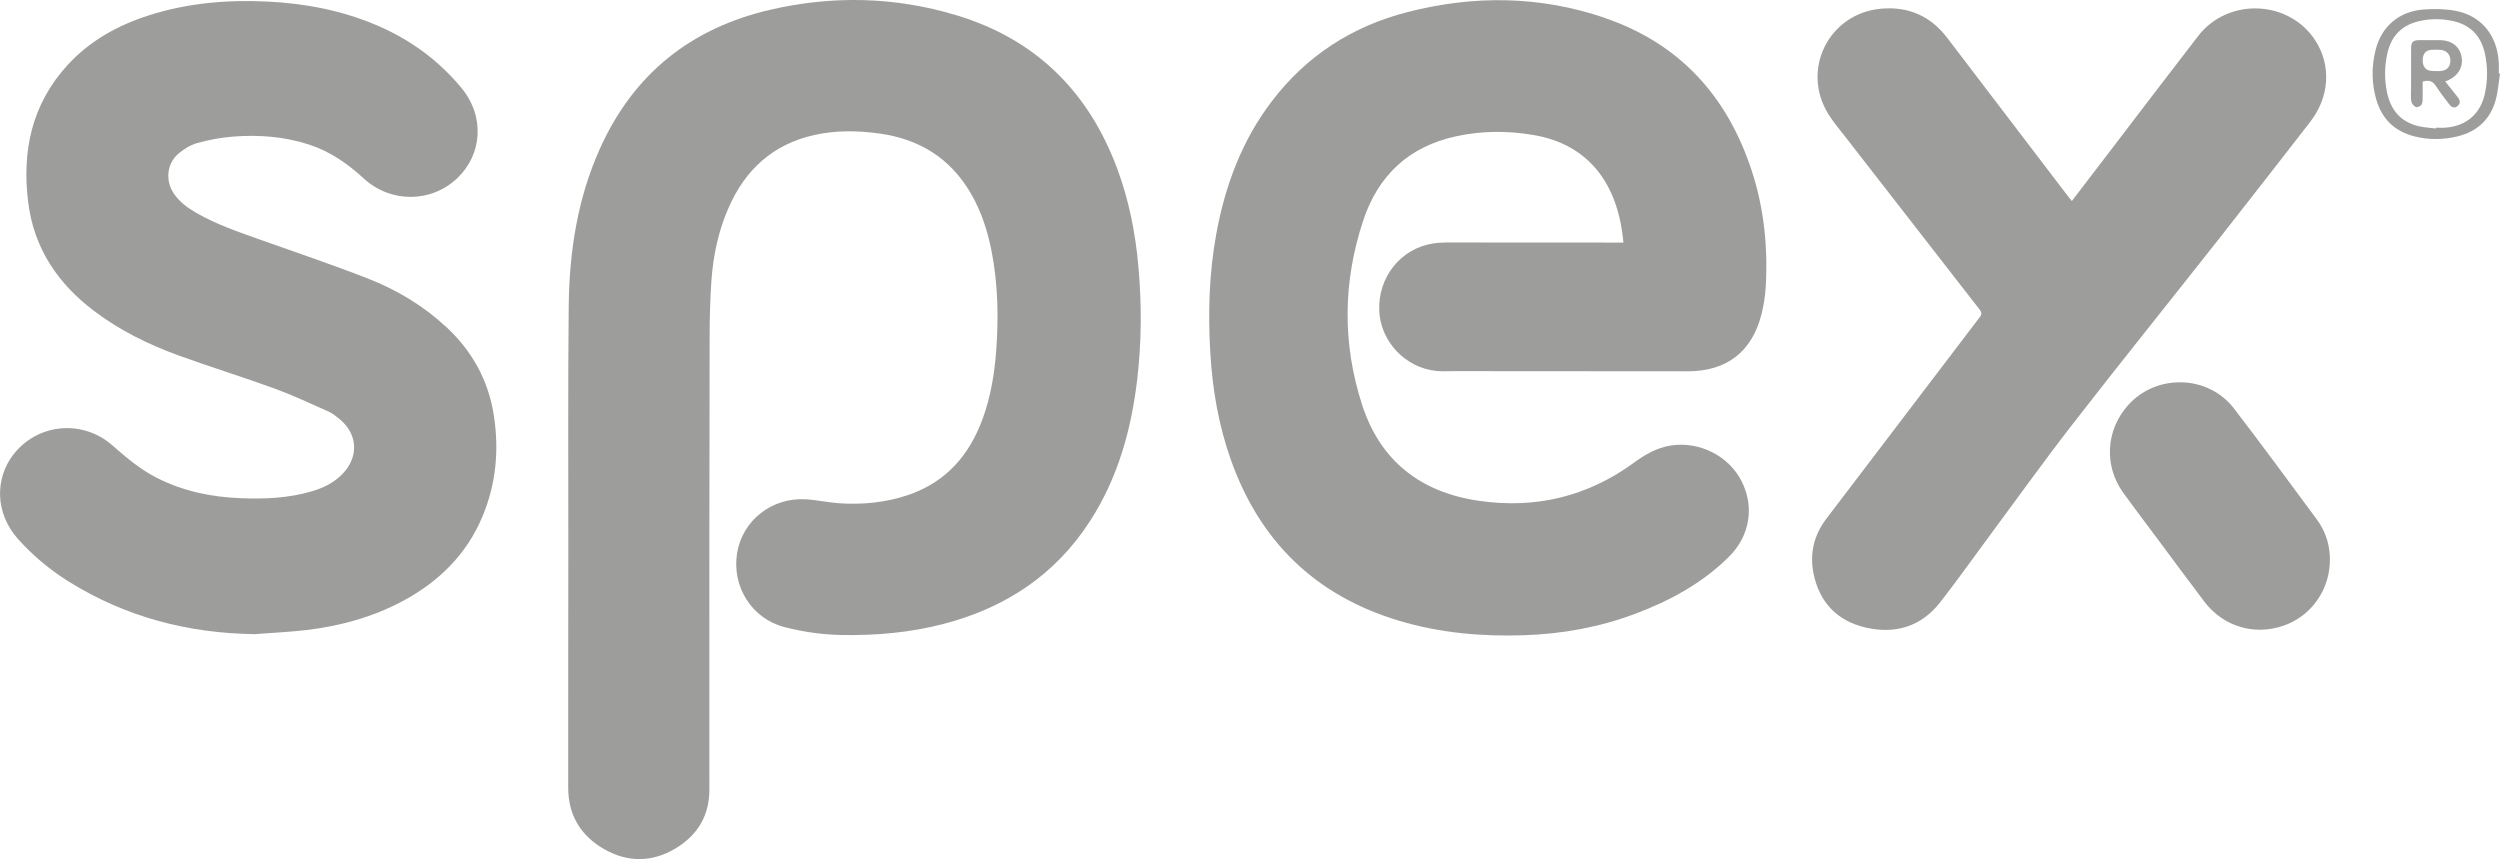
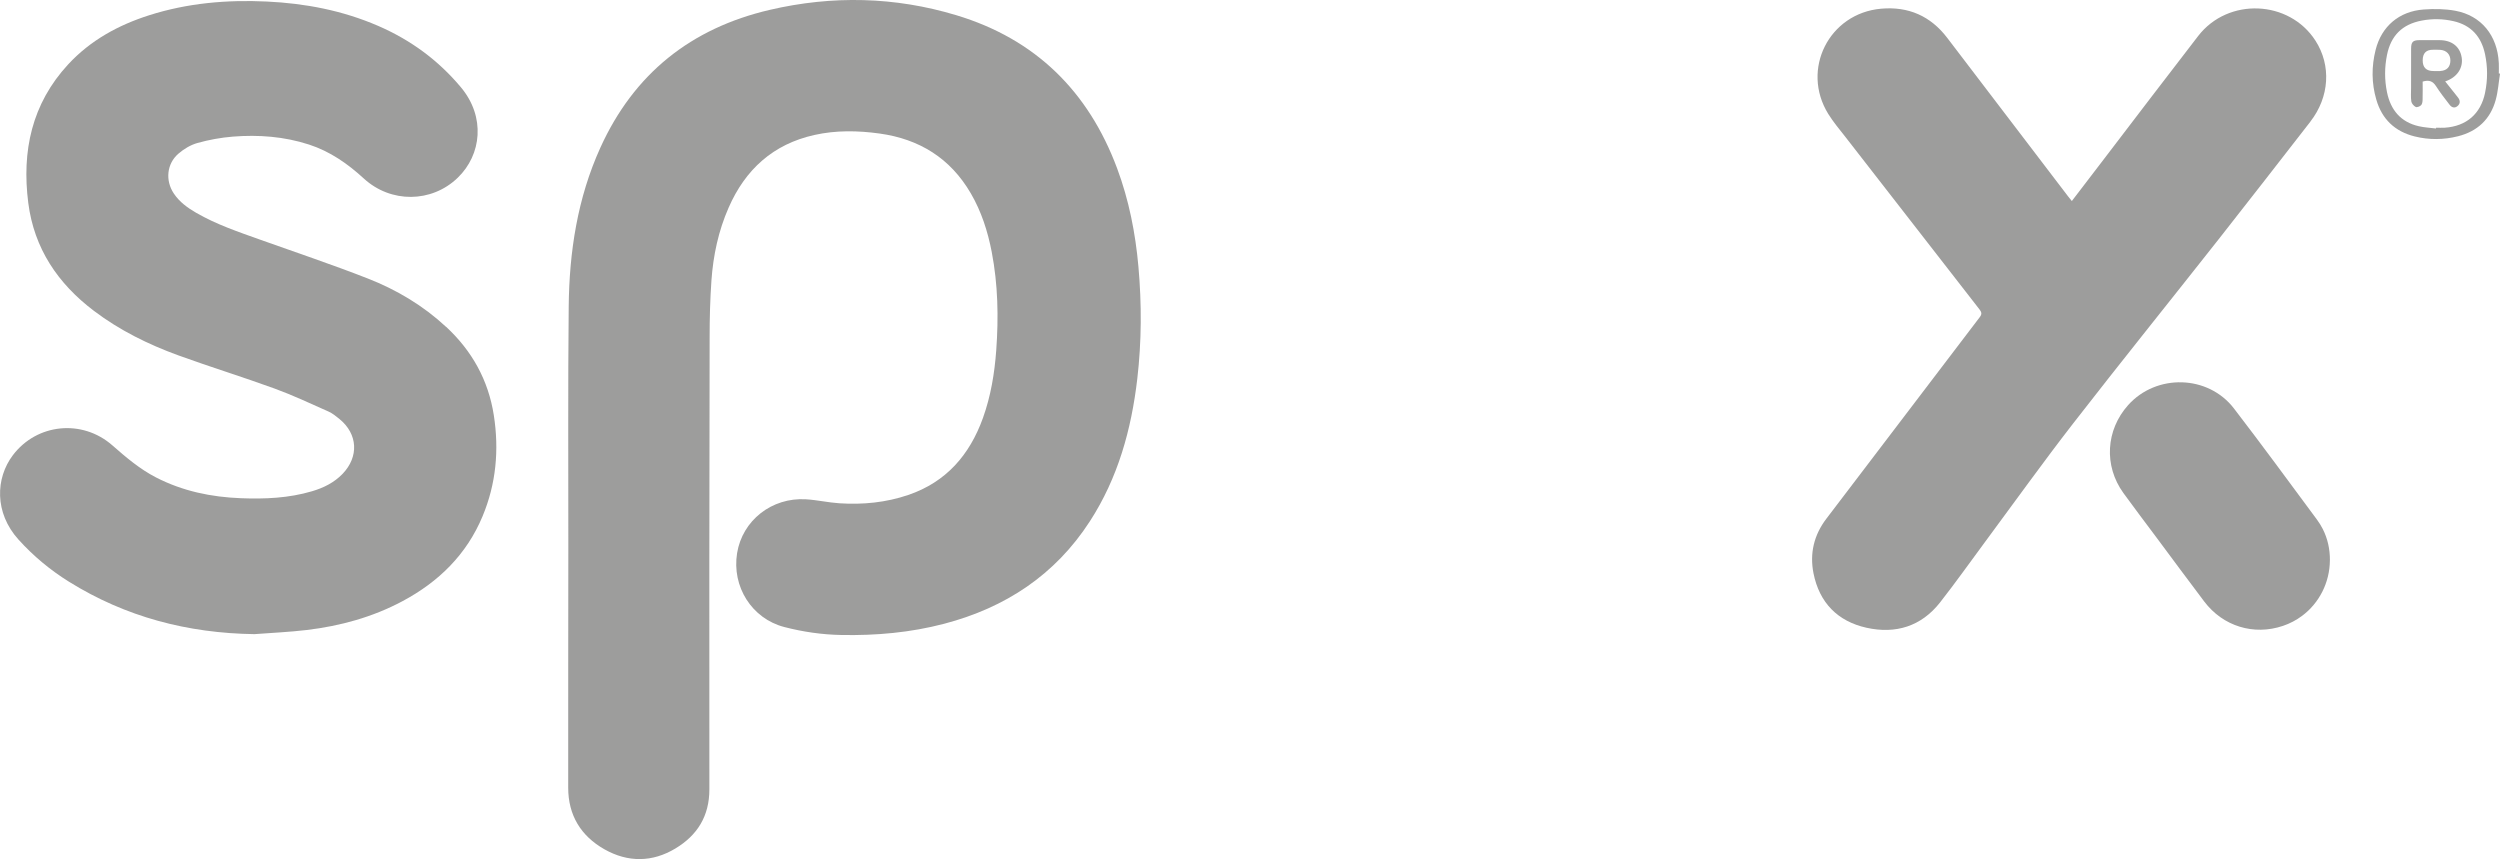
<svg xmlns="http://www.w3.org/2000/svg" id="Layer_2" data-name="Layer 2" viewBox="0 0 785.2 269.83">
  <defs>
    <style>
      .cls-1 {
        fill: #9d9d9c;
      }
    </style>
  </defs>
  <g id="Capa_1" data-name="Capa 1">
    <g>
      <path class="cls-1" d="M350.86,52.86c-9.03-24.2-25.64-40.58-50.49-48.08-19.33-5.83-38.96-6.26-58.61-1.68-24.73,5.77-42.66,20.04-53.2,43.28-7.19,15.85-9.77,32.7-9.94,49.9-.26,25.11-.1,50.22-.12,75.33-.02,25.26-.06,50.52-.04,75.79,0,8.63,3.96,15.14,11.37,19.34,7.38,4.18,15.06,4.12,22.32-.26,6.88-4.14,10.66-10.18,10.65-18.57-.06-47.3,0-94.6.08-141.89,0-5.99.15-12,.57-17.97.56-7.88,2.2-15.56,5.4-22.84,5.25-11.99,13.98-19.93,26.94-22.82,6.78-1.51,13.63-1.4,20.47-.45,12.49,1.73,22.22,7.75,28.64,18.77,3.34,5.73,5.33,11.94,6.58,18.42,1.97,10.22,2.17,20.53,1.42,30.87-.53,7.26-1.71,14.41-4.18,21.29-4.17,11.59-11.54,20.11-23.46,24.17-7.02,2.39-14.27,3.09-21.63,2.61-3.51-.23-6.99-1.04-10.5-1.25-10.72-.65-19.95,6.64-21.62,16.89-1.71,10.53,4.61,20.58,14.83,23.23,5.86,1.52,11.87,2.39,17.94,2.5,10.89.2,21.67-.75,32.23-3.52,19.25-5.05,34.87-15.31,45.79-32.18,8.83-13.63,13.04-28.83,14.9-44.78,1.36-11.7,1.4-23.43.36-35.17-.94-10.59-2.98-20.95-6.7-30.93Z" />
-       <path class="cls-1" d="M504.13,5.65c-20.46-7.01-41.31-7.21-62.16-1.83-17.32,4.46-31.65,13.7-42.53,28-9.4,12.34-14.64,26.46-17.42,41.59-2.27,12.37-2.63,24.84-1.89,37.36.67,11.48,2.59,22.72,6.44,33.59,9.11,25.74,26.64,42.77,52.89,50.62,12.83,3.84,25.99,4.99,39.34,4.53,11.99-.41,23.65-2.53,34.88-6.77,10.86-4.09,20.92-9.55,29.26-17.78,6.68-6.59,8.18-15.75,4.03-23.88-4.07-7.97-13.26-12.53-22.19-11.15-4.45.69-8.13,2.86-11.66,5.44-14.59,10.64-30.9,14.51-48.66,11.92-18.24-2.66-30.95-12.47-36.68-30.23-6.21-19.25-5.98-38.62.38-57.81,4.7-14.18,14.35-23.21,29.1-26.43,8.13-1.78,16.33-1.8,24.51-.39,16.63,2.86,26.39,14.58,28.11,33.76h-2.04c-17.86-.01-35.73-.04-53.59-.03-1.46,0-2.93.11-4.36.35-10.01,1.64-17.07,10.54-16.7,20.98.34,9.75,8.25,18.11,18.06,19.03,1.75.16,3.52.05,5.28.05,24.52.02,49.05.05,73.57.05,12.2,0,20.17-6.13,23.14-17.91.71-2.82,1.17-5.74,1.34-8.65.72-12.49-.54-24.78-4.48-36.7-7.68-23.23-22.59-39.68-45.97-47.68Z" />
      <path class="cls-1" d="M140.09,102.65c-7.19-6.68-15.52-11.64-24.58-15.18-11.12-4.35-22.45-8.15-33.7-12.16-6.89-2.46-13.82-4.79-20.19-8.47-2.73-1.58-5.26-3.41-7.04-6.08-2.7-4.05-2.23-9.31,1.45-12.49,1.71-1.48,3.83-2.76,5.99-3.36,3.61-1.01,7.37-1.7,11.11-2,8.1-.64,16.12-.04,23.92,2.49,6.61,2.15,12.14,6.01,17.22,10.67,8.48,7.78,21.27,7.69,29.49-.24,7.5-7.23,8.79-19.12.99-28.43-7.14-8.53-15.84-14.88-26-19.28C107.59,3.29,95.88,1.05,83.78.48c-12.55-.59-24.89.48-36.9,4.3-9.71,3.09-18.47,7.88-25.46,15.43-11.45,12.38-14.62,27.26-12.54,43.52,1.83,14.3,9.29,25.34,20.64,33.92,8.08,6.11,17.08,10.54,26.54,13.98,9.99,3.63,20.17,6.76,30.16,10.4,5.76,2.1,11.33,4.73,16.94,7.22,1.27.56,2.4,1.49,3.49,2.38,5.74,4.69,6.11,11.82.95,17.2-2.67,2.77-6,4.4-9.62,5.47-7.3,2.16-14.78,2.47-22.32,2.18-9.34-.36-18.29-2.22-26.66-6.53-5.12-2.64-9.43-6.32-13.73-10.09-9.48-8.3-23.7-6.84-31.22,3.1-5.44,7.19-5.87,18.07,1.76,26.51,4.67,5.17,9.96,9.57,15.86,13.24,17.82,11.09,37.32,16.17,58.25,16.46,5.48-.42,10.97-.65,16.42-1.3,10.54-1.26,20.68-4.03,30.09-9.06,11.35-6.06,20.11-14.63,25.12-26.63,4.27-10.21,5.24-20.85,3.55-31.74-1.71-11.02-6.84-20.23-14.99-27.8Z" />
      <path class="cls-1" d="M725.65,38.18c6-7.72,6.6-17.63,1.58-25.42-8.25-12.81-27.42-13.63-36.82-1.47-10.09,13.04-20.05,26.18-30.07,39.28-3.15,4.12-6.31,8.24-9.62,12.57-.5-.62-.84-1.04-1.18-1.47-12.66-16.6-25.3-33.21-37.97-49.8-5.22-6.84-12.17-9.9-20.74-9.14-16.36,1.43-25.25,19.07-16.62,33.04,1.58,2.56,3.56,4.88,5.42,7.27,14.01,18.05,28.02,36.08,42.06,54.1.68.87.88,1.47.12,2.46-16.08,21.09-32.12,42.22-48.19,63.32-3.9,5.12-5.27,10.89-4.04,17.12,1.83,9.23,7.57,15.11,16.68,17.13,9.14,2.02,17.17-.43,23.09-7.98,4.82-6.15,9.34-12.53,13.99-18.81,9.25-12.48,18.28-25.12,27.8-37.39,15.09-19.44,30.53-38.6,45.76-57.93,9.64-12.24,19.18-24.56,28.75-36.86Z" />
      <path class="cls-1" d="M731.78,175.95c.01-3.52-.72-6.81-2.26-9.83-.51-1.01-1.12-1.98-1.81-2.92-8.64-11.67-17.22-23.39-26.07-34.91-8.13-10.58-24.36-10.97-33.24-1.05-7.02,7.85-7.66,19.05-1.49,27.6,3.43,4.74,6.98,9.39,10.47,14.08,4.97,6.67,9.9,13.37,14.93,20.01,5.89,7.79,15.56,10.74,24.71,7.65,2.2-.74,4.22-1.81,6.01-3.15,5.37-4.01,8.7-10.43,8.74-17.48Z" />
      <path class="cls-1" d="M731.78,175.95c-.04,7.06-3.37,13.47-8.74,17.48,5.37-4.02,8.7-10.43,8.74-17.48.01-3.51-.72-6.81-2.26-9.83,1.54,3.02,2.27,6.31,2.26,9.83Z" />
      <g>
-         <path class="cls-1" d="M784.82,19.76c-.41-8.57-5.47-14.86-13.65-16.38-3.22-.6-6.63-.64-9.91-.4-7.73.56-13.26,5.28-15.12,12.66-1.32,5.22-1.3,10.49.22,15.68,1.78,6.13,5.85,9.99,12.05,11.53,4.53,1.13,9.11,1.08,13.62-.06,6.06-1.53,10.14-5.32,11.81-11.36.75-2.69.93-5.53,1.37-8.3-.13-.02-.25-.03-.38-.05,0-1.11.05-2.22,0-3.32ZM780.51,29.16c-1.38,6.62-5.88,10.5-12.67,10.95-.9.06-1.81,0-2.72,0,0,.08-.01.17-.02.25-1.8-.23-3.63-.31-5.38-.71-5.71-1.3-8.86-5.1-10.01-10.68-.8-3.9-.79-7.81,0-11.71,1.22-6.09,4.81-9.65,10.94-10.8,3.31-.63,6.63-.57,9.91.18,5.58,1.26,8.78,4.87,9.94,10.37.85,4.04.85,8.11,0,12.16Z" />
+         <path class="cls-1" d="M784.82,19.76c-.41-8.57-5.47-14.86-13.65-16.38-3.22-.6-6.63-.64-9.91-.4-7.73.56-13.26,5.28-15.12,12.66-1.32,5.22-1.3,10.49.22,15.68,1.78,6.13,5.85,9.99,12.05,11.53,4.53,1.13,9.11,1.08,13.62-.06,6.06-1.53,10.14-5.32,11.81-11.36.75-2.69.93-5.53,1.37-8.3-.13-.02-.25-.03-.38-.05,0-1.11.05-2.22,0-3.32M780.51,29.16c-1.38,6.62-5.88,10.5-12.67,10.95-.9.06-1.81,0-2.72,0,0,.08-.01.17-.02.25-1.8-.23-3.63-.31-5.38-.71-5.71-1.3-8.86-5.1-10.01-10.68-.8-3.9-.79-7.81,0-11.71,1.22-6.09,4.81-9.65,10.94-10.8,3.31-.63,6.63-.57,9.91.18,5.58,1.26,8.78,4.87,9.94,10.37.85,4.04.85,8.11,0,12.16Z" />
        <path class="cls-1" d="M773.15,18c-.54-3.38-3.11-5.38-6.94-5.39-2.12,0-4.24-.01-6.35,0-2.01.01-2.57.58-2.58,2.64-.01,4.13-.01,8.26-.01,12.4,0,1.41-.13,2.84.08,4.22.1.65.76,1.4,1.37,1.72.39.2,1.3-.15,1.69-.54.36-.36.46-1.09.48-1.67.06-1.94.02-3.89.02-5.75,1.94-.6,3.17-.17,4.18,1.4,1.3,2.03,2.79,3.95,4.27,5.86.64.84,1.55,1.22,2.49.43.88-.73.9-1.64.26-2.56-.26-.37-.56-.71-.84-1.07-1.06-1.33-2.12-2.66-3.28-4.12,3.76-1.26,5.71-4.24,5.17-7.58ZM766.46,22.31c-.7.04-1.41,0-2.11,0q-3.44.03-3.43-3.36t3.31-3.32c.75,0,1.51-.03,2.26.03,1.95.16,3.14,1.46,3.13,3.37-.02,1.99-1.12,3.15-3.16,3.27Z" />
      </g>
    </g>
  </g>
</svg>